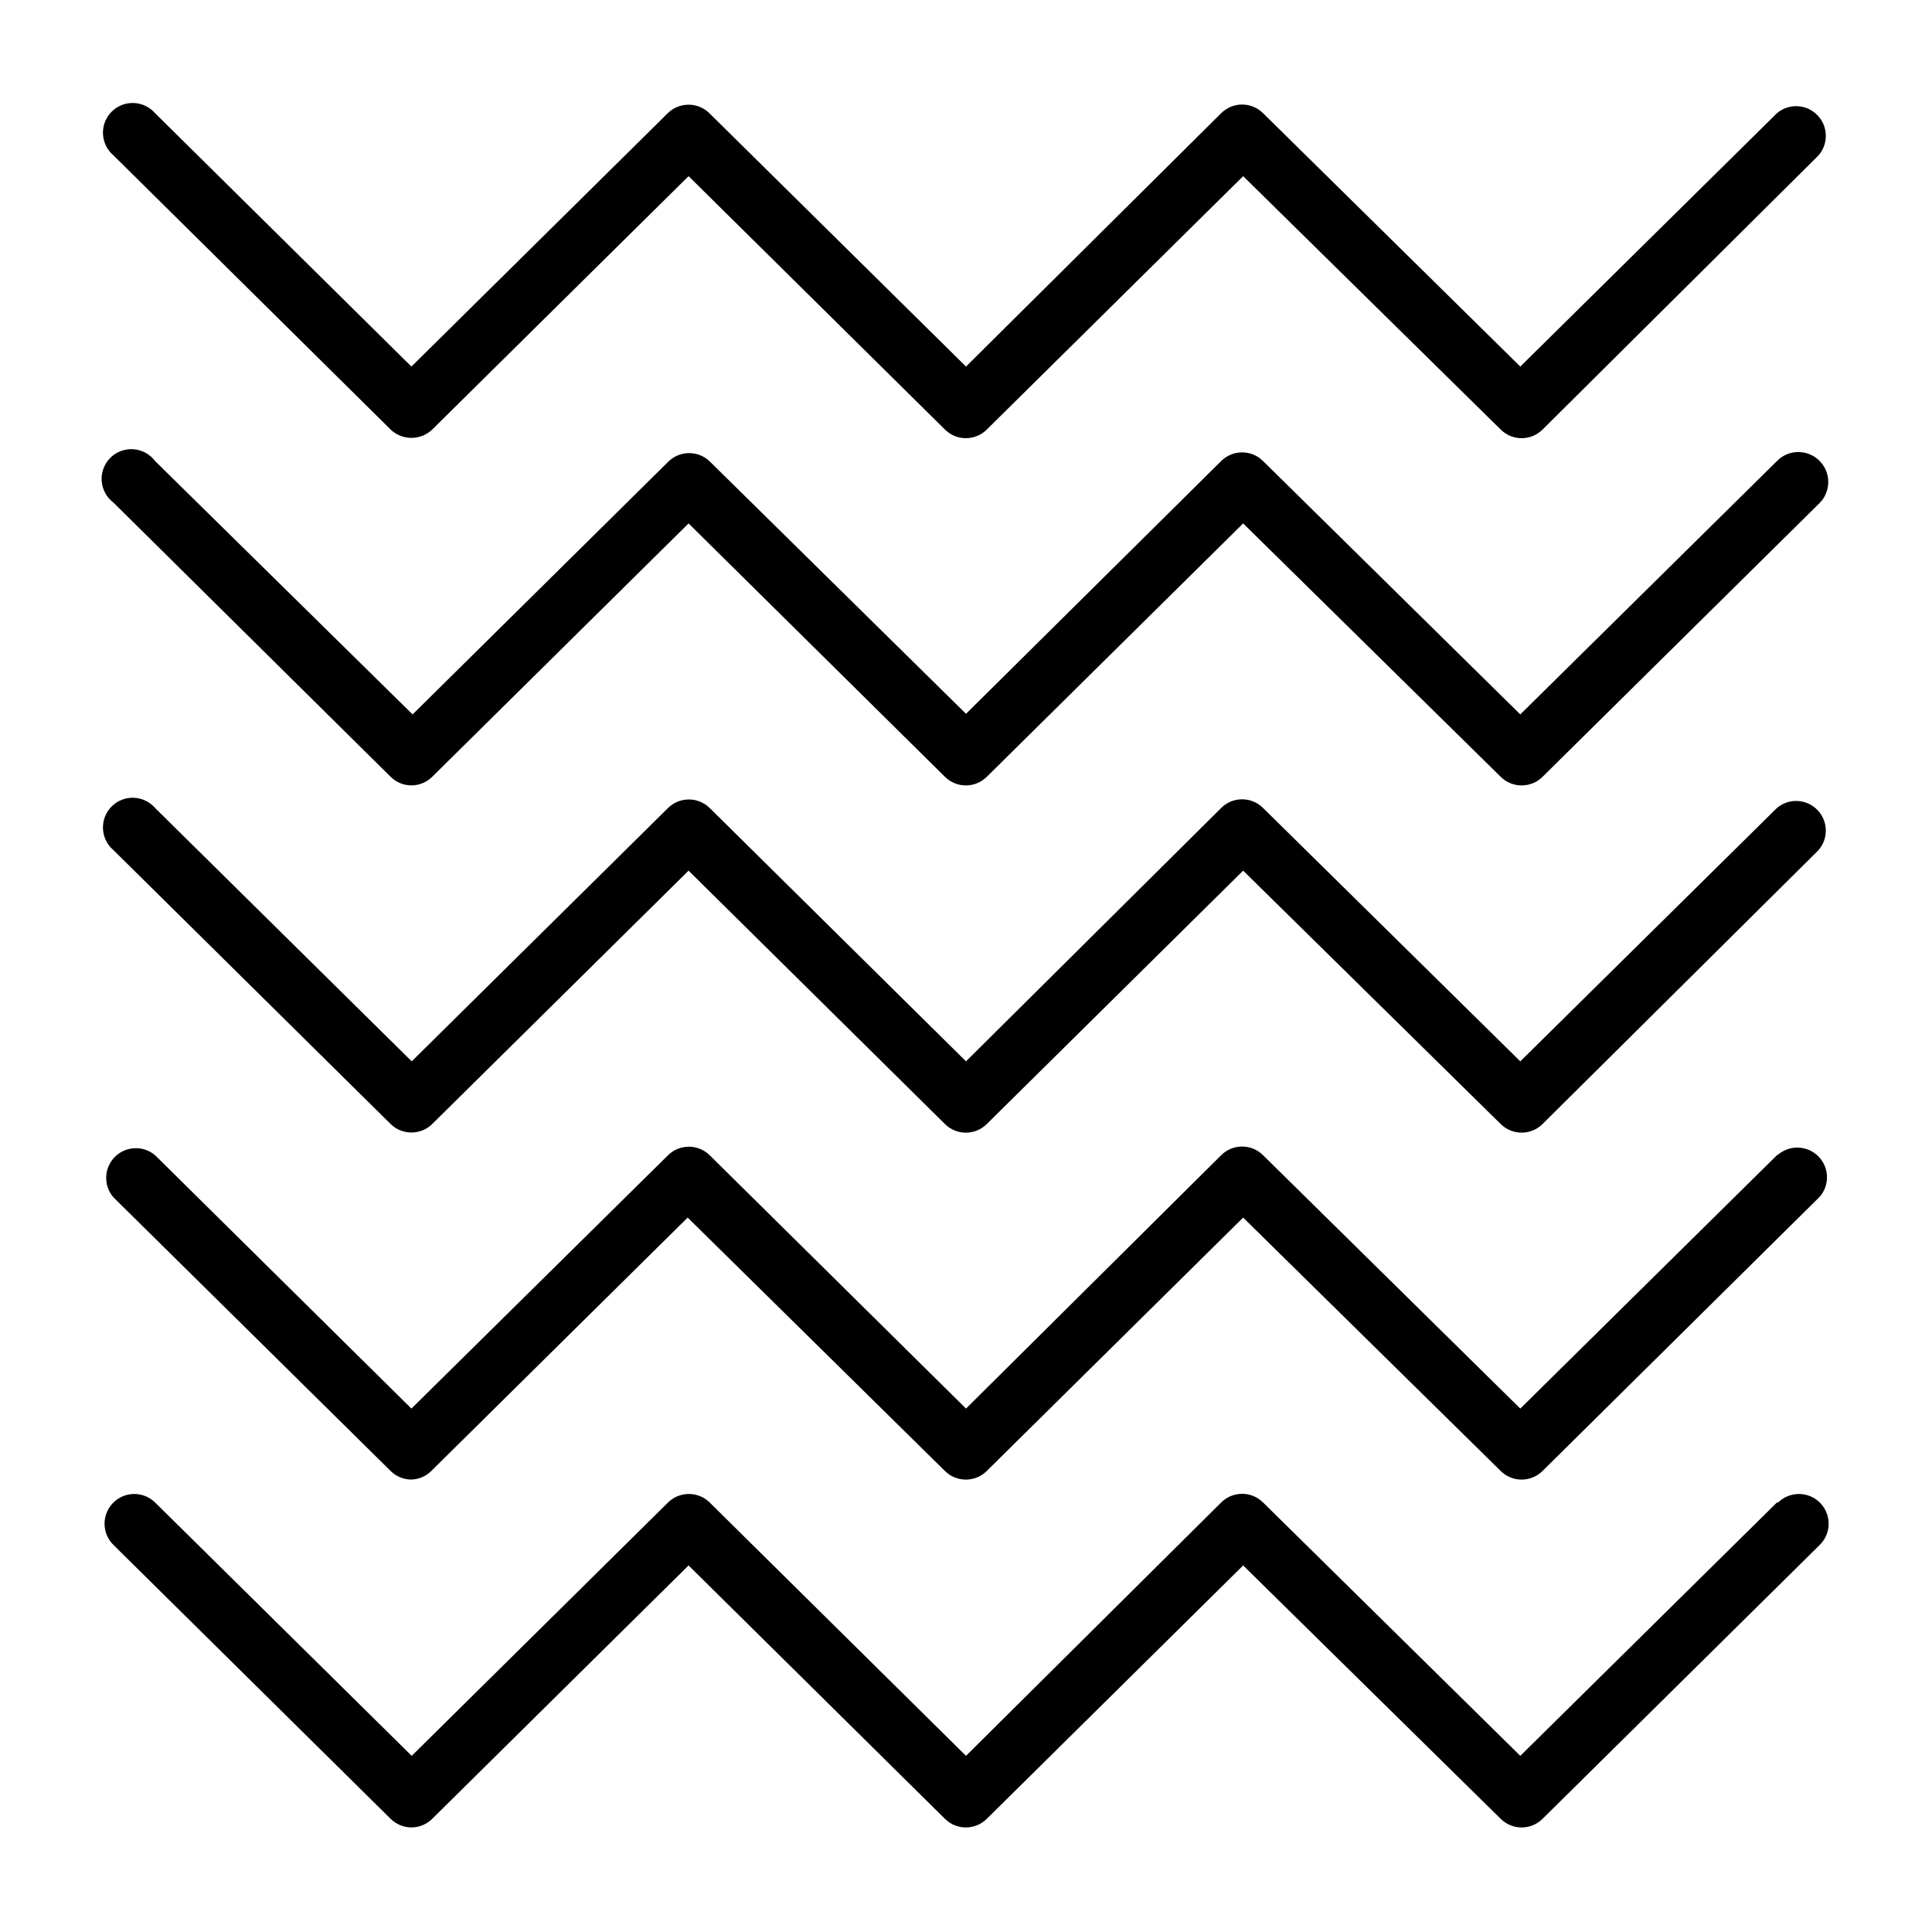
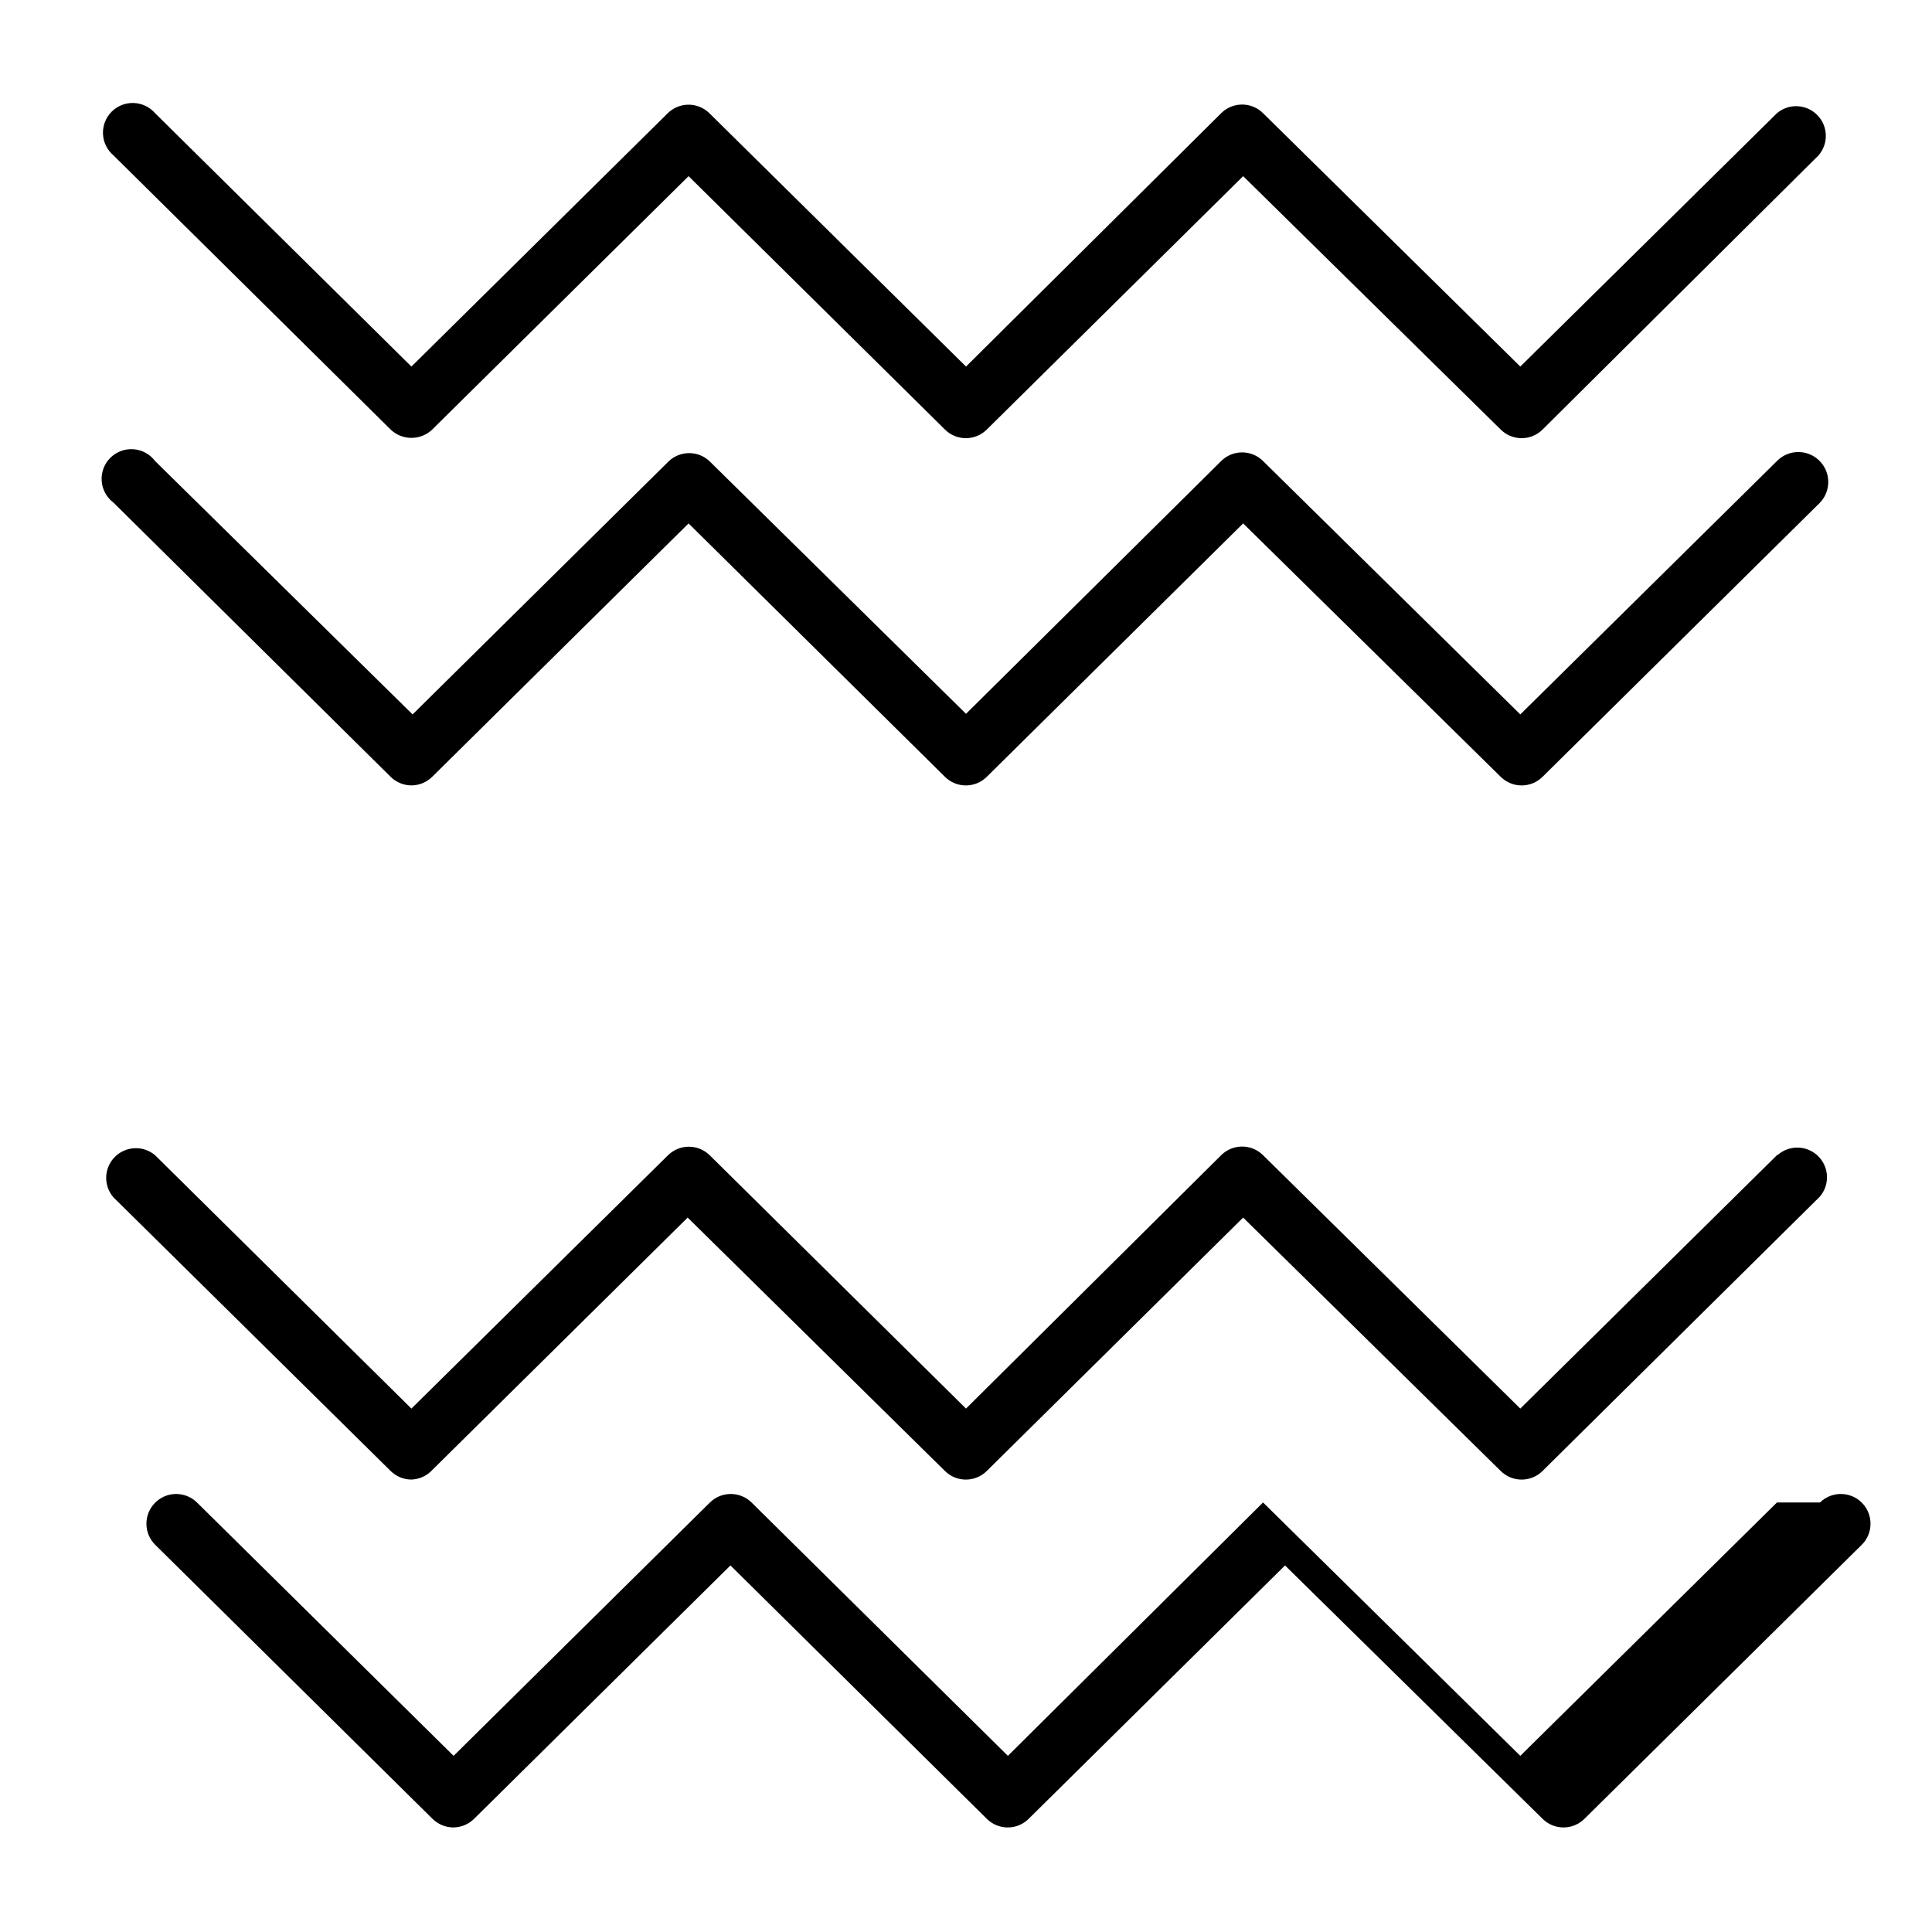
<svg xmlns="http://www.w3.org/2000/svg" fill="#000000" width="800px" height="800px" version="1.1" viewBox="144 144 512 512">
  <g>
    <path d="m247.52 257.83c1.48 1.426 3.457 2.219 5.512 2.207 2.055 0.012 4.031-0.781 5.512-2.207l67.938-67.148 67.938 67.148h-0.004c3.07 3.055 8.027 3.055 11.098 0l67.938-67.148 68.25 67.148c3.07 3.055 8.027 3.055 11.098 0l73.133-72.656c2.699-3.106 2.551-7.762-0.336-10.691-2.887-2.93-7.543-3.141-10.684-0.488l-68.016 67.148-68.172-67.148c-3.07-3.051-8.027-3.051-11.098 0l-67.621 67.148-68.016-67.148c-3.062-3-7.961-3-11.02 0l-67.938 67.148-67.934-67.148c-1.441-1.656-3.504-2.633-5.695-2.703-2.191-0.07-4.312 0.781-5.852 2.34-1.539 1.562-2.359 3.695-2.258 5.887 0.098 2.191 1.105 4.242 2.781 5.656z" />
    <path d="m614.91 266.18-68.016 67.148-68.172-67.148c-3.07-3.055-8.027-3.055-11.098 0l-67.621 66.988-68.016-66.988c-3.019-2.801-7.688-2.801-10.707 0l-67.938 67.148-68.246-67.148c-1.371-1.828-3.465-2.969-5.742-3.129-2.273-0.164-4.508 0.672-6.125 2.285-1.613 1.613-2.445 3.848-2.285 6.125 0.164 2.273 1.305 4.367 3.129 5.738l73.445 72.66c1.469 1.453 3.445 2.273 5.512 2.281 2.066-0.008 4.043-0.828 5.512-2.281l67.938-67.148 67.938 67.148h-0.004c3.07 3.051 8.027 3.051 11.098 0l67.938-67.148 68.25 67.148c3.07 3.051 8.027 3.051 11.098 0l73.445-72.578 0.004-0.004c3.062-3.129 3.012-8.152-0.121-11.219-3.129-3.062-8.152-3.012-11.215 0.121z" />
-     <path d="m614.91 358.12-68.016 67.148-68.172-67.148c-3.07-3.055-8.027-3.055-11.098 0l-67.621 67.148-67.938-67.148c-3.059-3.004-7.961-3.004-11.02 0l-67.938 67.148-68.012-67.148c-1.441-1.656-3.504-2.637-5.695-2.707-2.191-0.066-4.312 0.781-5.852 2.344s-2.359 3.695-2.258 5.883c0.098 2.191 1.105 4.242 2.781 5.656l73.445 72.578v0.004c3.062 3 7.961 3 11.023 0l67.938-67.148 67.938 67.148h-0.004c3.07 3.051 8.027 3.051 11.098 0l67.938-67.148 68.25 67.148c1.465 1.453 3.445 2.273 5.512 2.281 2.09 0.012 4.102-0.809 5.586-2.281l73.133-72.582c2.699-3.102 2.551-7.762-0.336-10.691-2.887-2.93-7.543-3.141-10.684-0.484z" />
    <path d="m614.91 450.14-68.016 67.148-68.172-67.148c-3.07-3.055-8.027-3.055-11.098 0l-67.621 67.148-67.938-67.148c-3.059-3-7.961-3-11.02 0l-68.016 67.148-67.934-67.148c-3.144-2.656-7.801-2.441-10.688 0.484-2.887 2.93-3.035 7.59-0.336 10.691l73.445 72.504c1.469 1.453 3.445 2.273 5.512 2.281 1.984-0.07 3.867-0.883 5.273-2.281l67.938-67.148 68.172 67.148c3.07 3.051 8.027 3.051 11.098 0l67.938-67.148 68.25 67.148c3.07 3.051 8.027 3.051 11.098 0l73.445-72.66h0.004c2.695-3.106 2.551-7.762-0.336-10.691-2.891-2.93-7.543-3.141-10.688-0.488z" />
-     <path d="m614.91 542.17-68.016 67.148-68.172-67.148c-3.07-3.055-8.027-3.055-11.098 0l-67.621 67.148-67.938-67.148c-3.059-3-7.961-3-11.02 0l-67.938 67.148-68.012-67.148c-3.109-3.043-8.098-2.992-11.141 0.117s-2.988 8.098 0.117 11.141l73.445 72.578c1.469 1.453 3.445 2.273 5.512 2.285 2.066-0.012 4.043-0.832 5.512-2.285l67.938-67.148 67.938 67.148h-0.004c3.07 3.051 8.027 3.051 11.098 0l67.938-67.148 68.25 67.148c3.07 3.051 8.027 3.051 11.098 0l73.445-72.578h0.004c3.106-3.043 3.16-8.031 0.117-11.141s-8.031-3.16-11.141-0.117z" />
+     <path d="m614.91 542.17-68.016 67.148-68.172-67.148l-67.621 67.148-67.938-67.148c-3.059-3-7.961-3-11.02 0l-67.938 67.148-68.012-67.148c-3.109-3.043-8.098-2.992-11.141 0.117s-2.988 8.098 0.117 11.141l73.445 72.578c1.469 1.453 3.445 2.273 5.512 2.285 2.066-0.012 4.043-0.832 5.512-2.285l67.938-67.148 67.938 67.148h-0.004c3.07 3.051 8.027 3.051 11.098 0l67.938-67.148 68.25 67.148c3.07 3.051 8.027 3.051 11.098 0l73.445-72.578h0.004c3.106-3.043 3.16-8.031 0.117-11.141s-8.031-3.16-11.141-0.117z" />
  </g>
</svg>